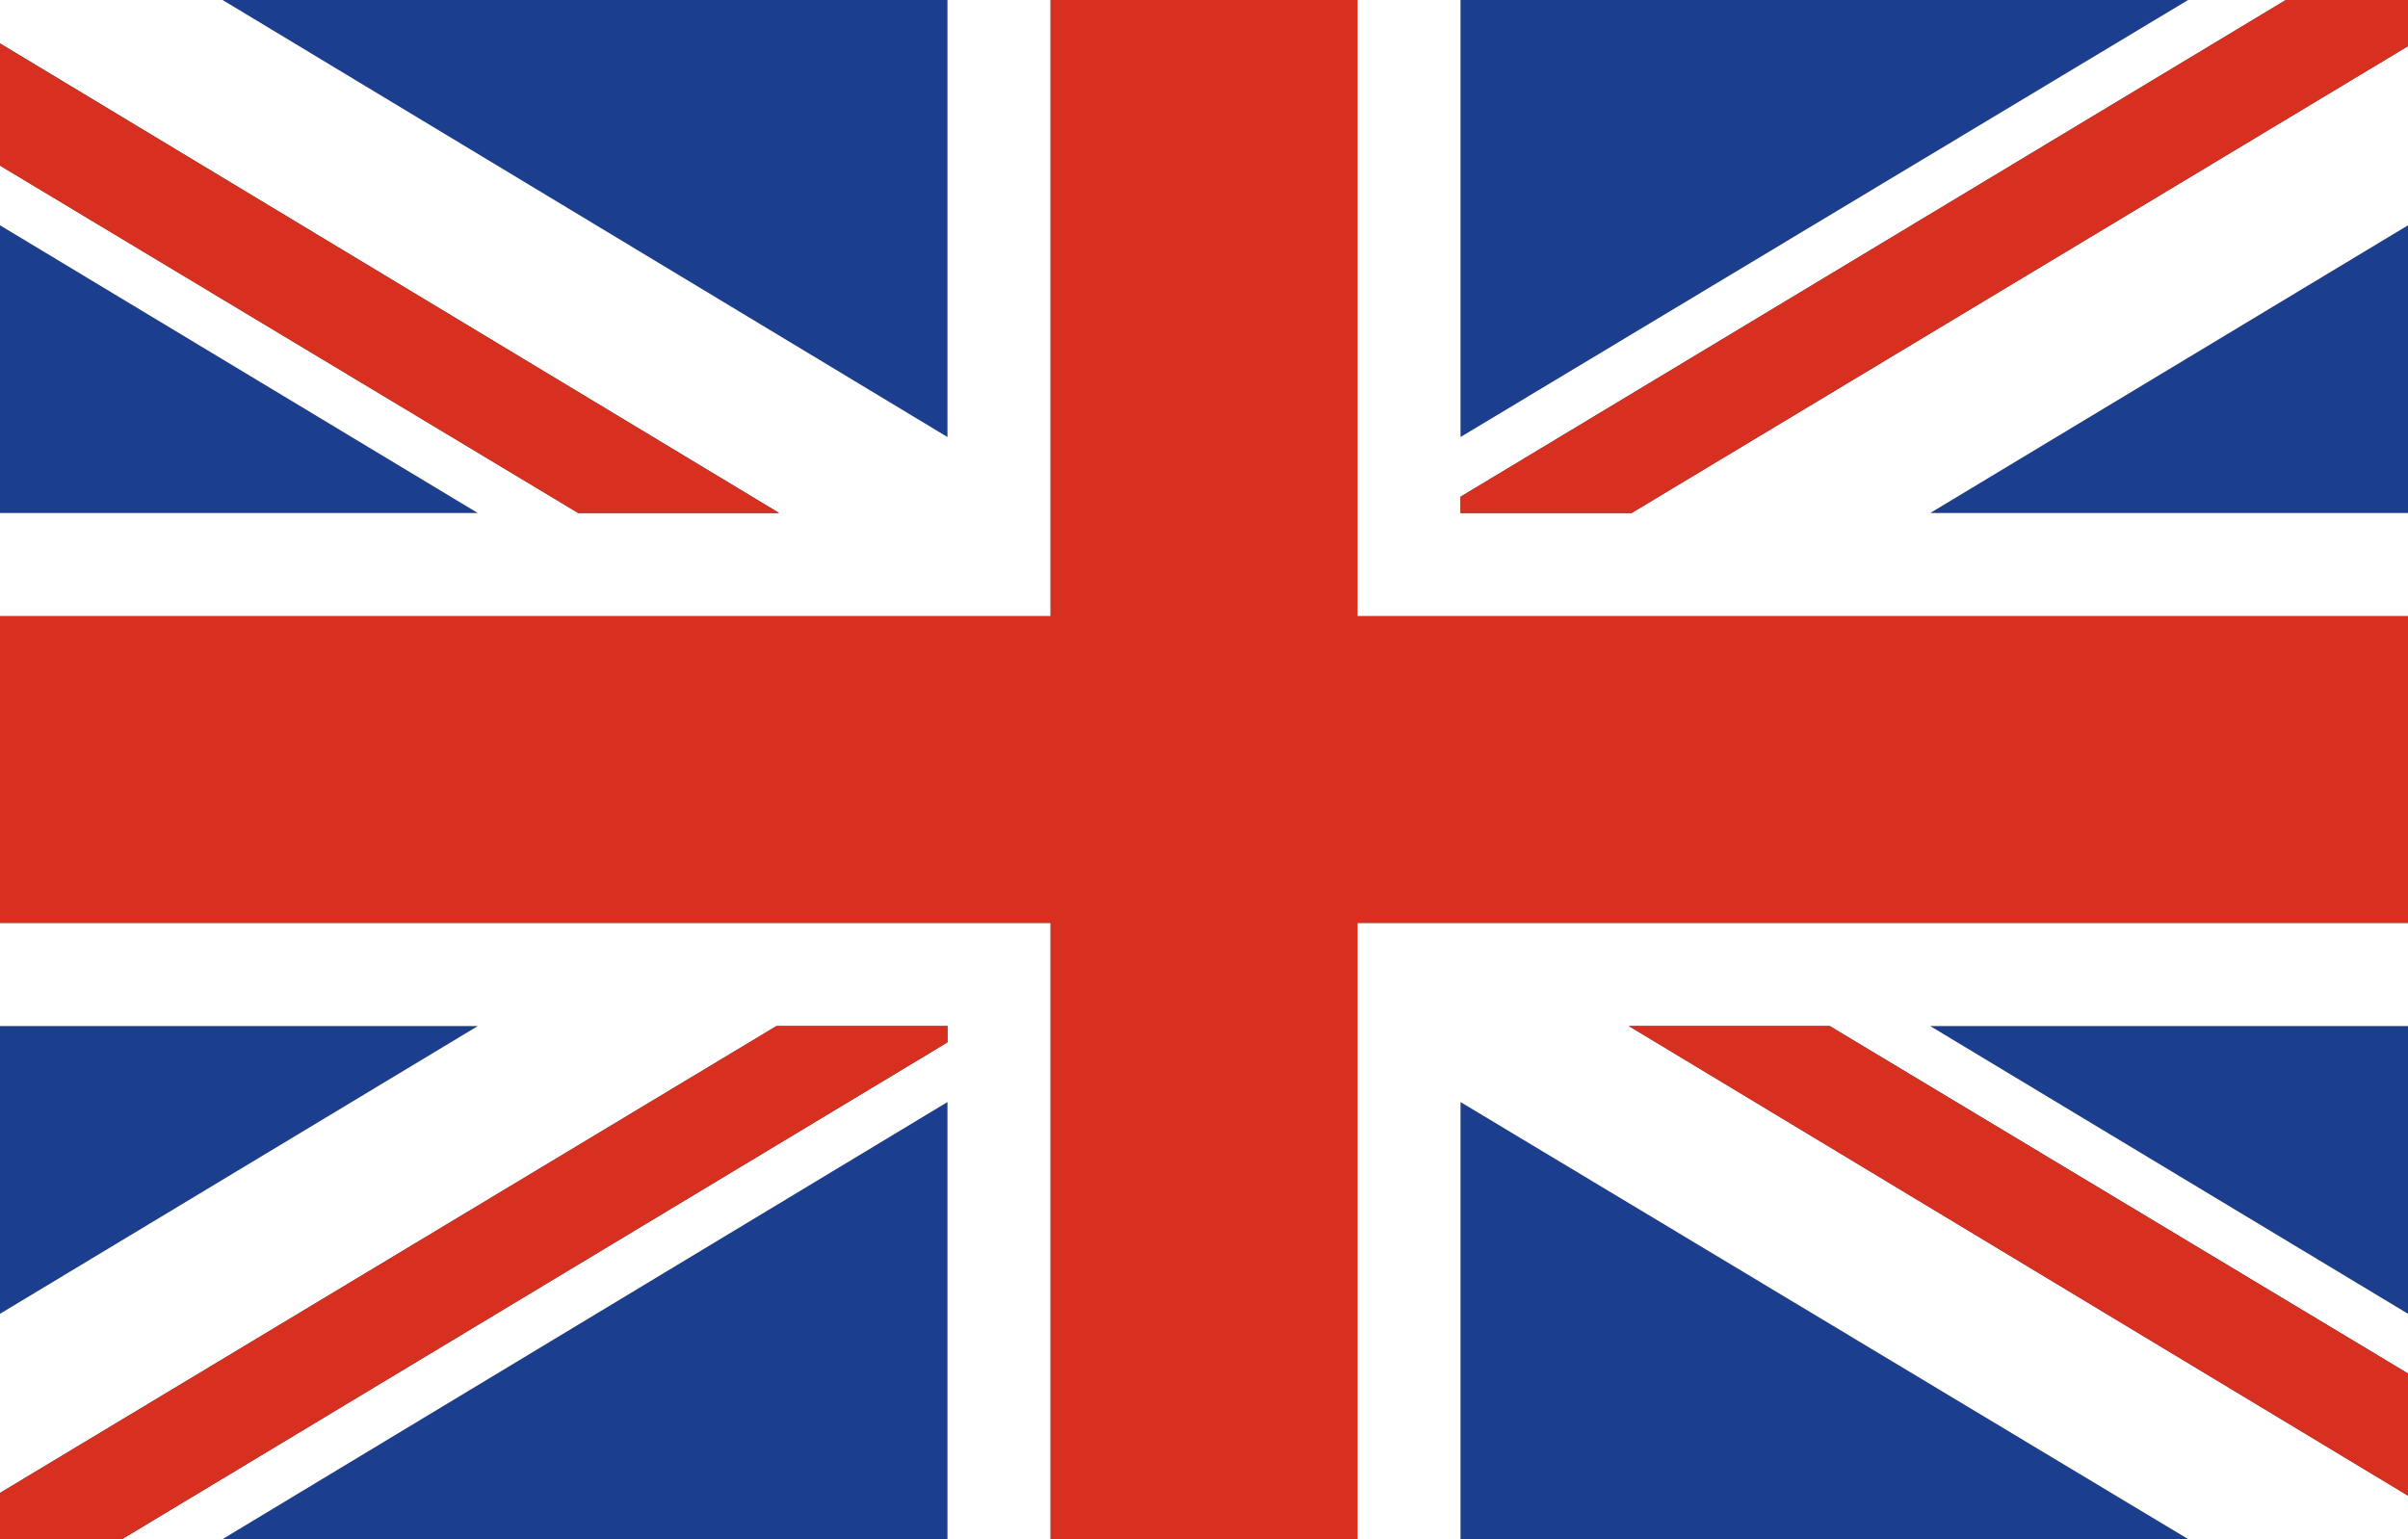
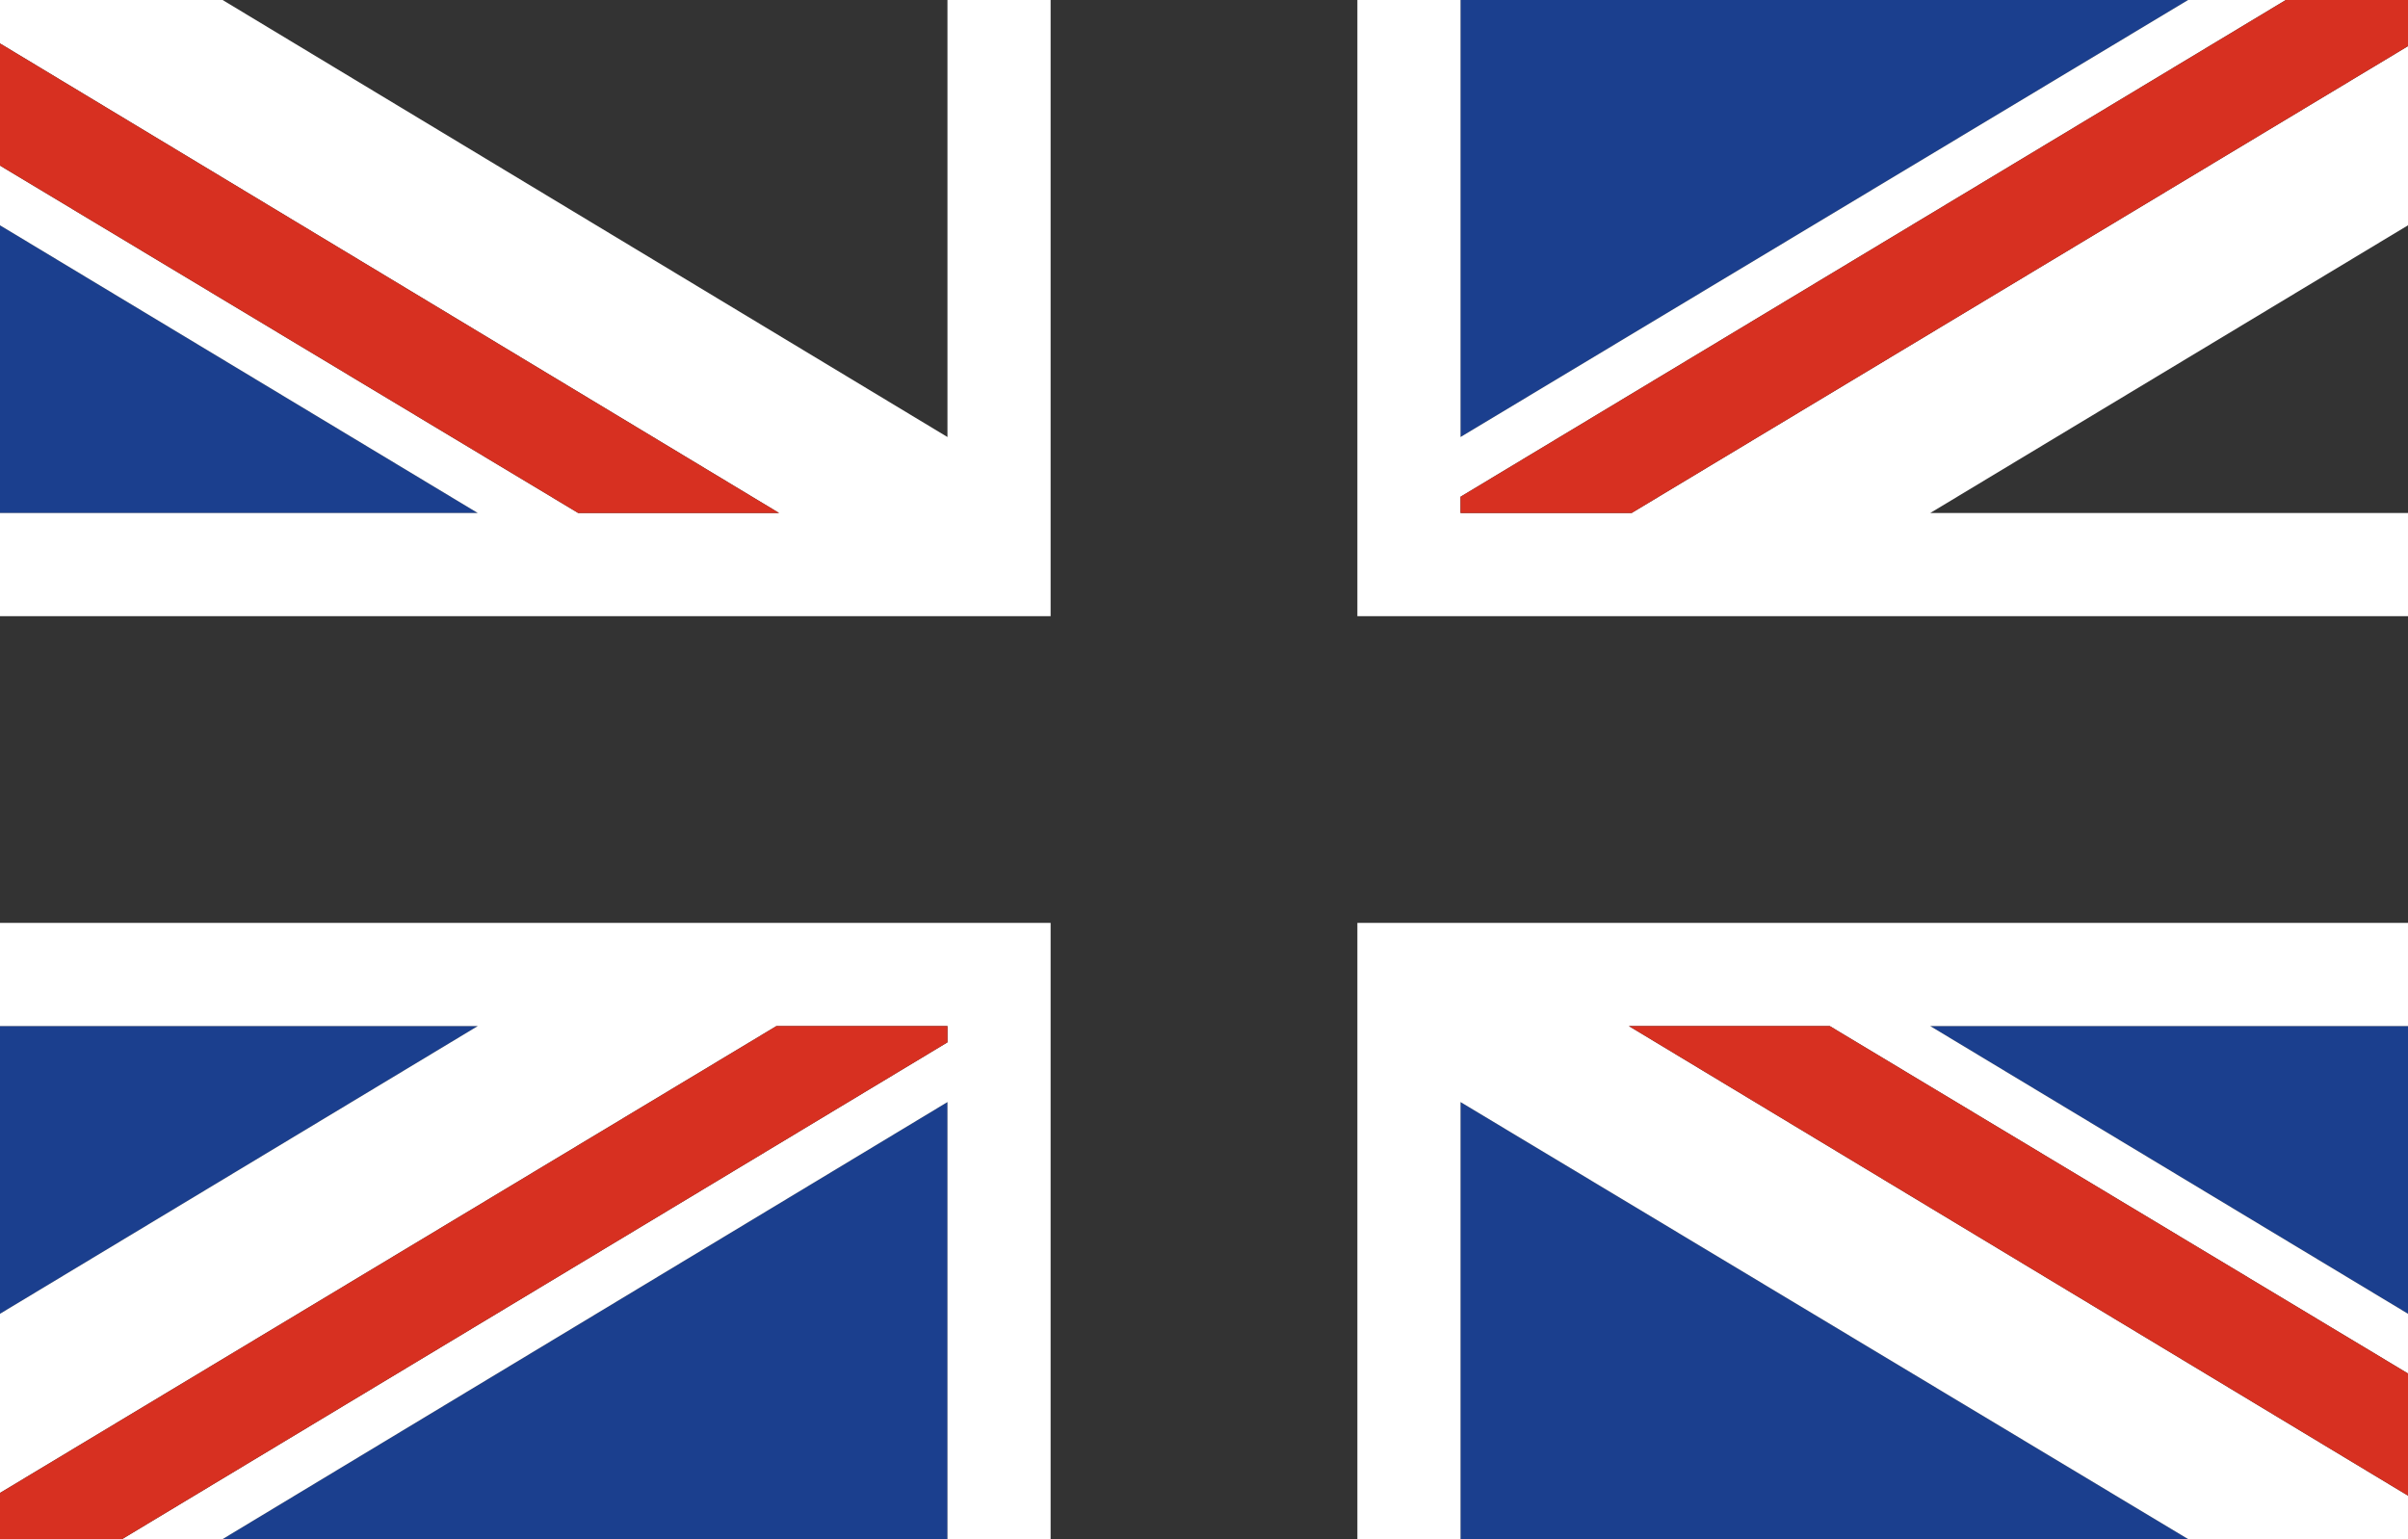
<svg xmlns="http://www.w3.org/2000/svg" id="Laag_1" data-name="Laag 1" version="1.1" viewBox="0 0 88.7 56.7">
  <rect x="0" y="0" width="88.7" height="56.7" fill="#333333" stroke="none" />
  <defs>
    <style>
      .cls-1 {
        fill: #d73021;
      }

      .cls-1, .cls-2, .cls-3 {
        stroke-width: 0px;
      }

      .cls-2 {
        fill: #1b3f8e;
      }

      .cls-3 {
        fill: #fff;
      }
    </style>
  </defs>
-   <polygon class="cls-2" points="88.7 18.9 88.7 8.3 71.1 18.9 88.7 18.9" />
  <polygon class="cls-2" points="80.6 0 53.8 0 53.8 16.1 80.6 0" />
  <polygon class="cls-2" points="8.2 56.7 34.9 56.7 34.9 40.6 8.2 56.7" />
  <polygon class="cls-2" points="0 37.8 0 48.4 17.6 37.8 0 37.8" />
-   <polygon class="cls-2" points="34.9 16.1 34.9 0 8.2 0 34.9 16.1" />
  <polygon class="cls-2" points="0 8.3 0 18.9 17.6 18.9 0 8.3" />
  <polygon class="cls-2" points="53.8 40.6 53.8 56.7 80.6 56.7 53.8 40.6" />
  <polygon class="cls-2" points="88.7 48.4 88.7 37.8 71.1 37.8 88.7 48.4" />
  <polygon class="cls-3" points="53.8 18.9 53.8 18.3 84.2 0 80.6 0 53.8 16.1 53.8 0 51.9 0 50 0 50 20.5 50 22.7 53.8 22.7 88.7 22.7 88.7 18.9 71.1 18.9 88.7 8.3 88.7 1.7 60.1 18.9 53.8 18.9" />
  <polygon class="cls-3" points="28.7 18.9 21.3 18.9 0 6.1 0 8.3 17.6 18.9 0 18.9 0 22.7 27.6 22.7 34.9 22.7 38.7 22.7 38.7 0 36.8 0 34.9 0 34.9 16.1 8.2 0 0 0 0 1.6 28.7 18.9" />
  <polygon class="cls-3" points="38.7 34 34.9 34 0 34 0 37.8 17.6 37.8 0 48.4 0 55 28.6 37.8 34.9 37.8 34.9 38.4 4.5 56.7 8.2 56.7 34.9 40.6 34.9 56.7 36.8 56.7 38.7 56.7 38.7 36.2 38.7 34" />
  <polygon class="cls-3" points="60 37.8 67.4 37.8 88.7 50.6 88.7 48.4 71.1 37.8 88.7 37.8 88.7 34 61.1 34 53.8 34 50 34 50 56.7 51.9 56.7 53.8 56.7 53.8 40.6 80.6 56.7 88.7 56.7 88.7 55.1 60 37.8" />
-   <polygon class="cls-1" points="50 22.7 50 20.5 50 0 38.7 0 38.7 22.7 34.9 22.7 27.6 22.7 0 22.7 0 34 34.9 34 38.7 34 38.7 36.2 38.7 56.7 50 56.7 50 34 53.8 34 61.1 34 88.7 34 88.7 22.7 53.8 22.7 50 22.7" />
  <polygon class="cls-1" points="53.8 18.3 53.8 18.9 60.1 18.9 88.7 1.7 88.7 0 84.2 0 53.8 18.3" />
  <polygon class="cls-1" points="28.7 18.9 0 1.6 0 6.1 21.3 18.9 28.7 18.9" />
  <polygon class="cls-1" points="60 37.8 88.7 55.1 88.7 50.6 67.4 37.8 60 37.8" />
  <polygon class="cls-1" points="34.9 38.4 34.9 37.8 28.6 37.8 0 55 0 56.7 4.5 56.7 34.9 38.4" />
</svg>